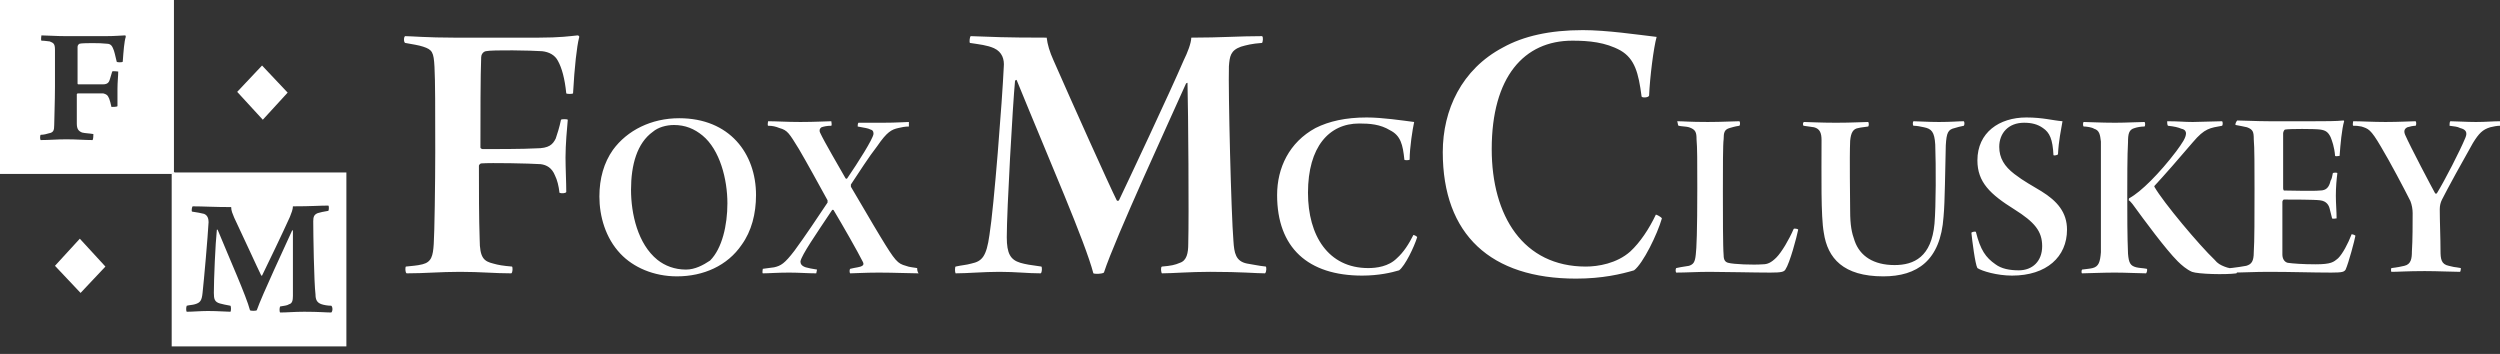
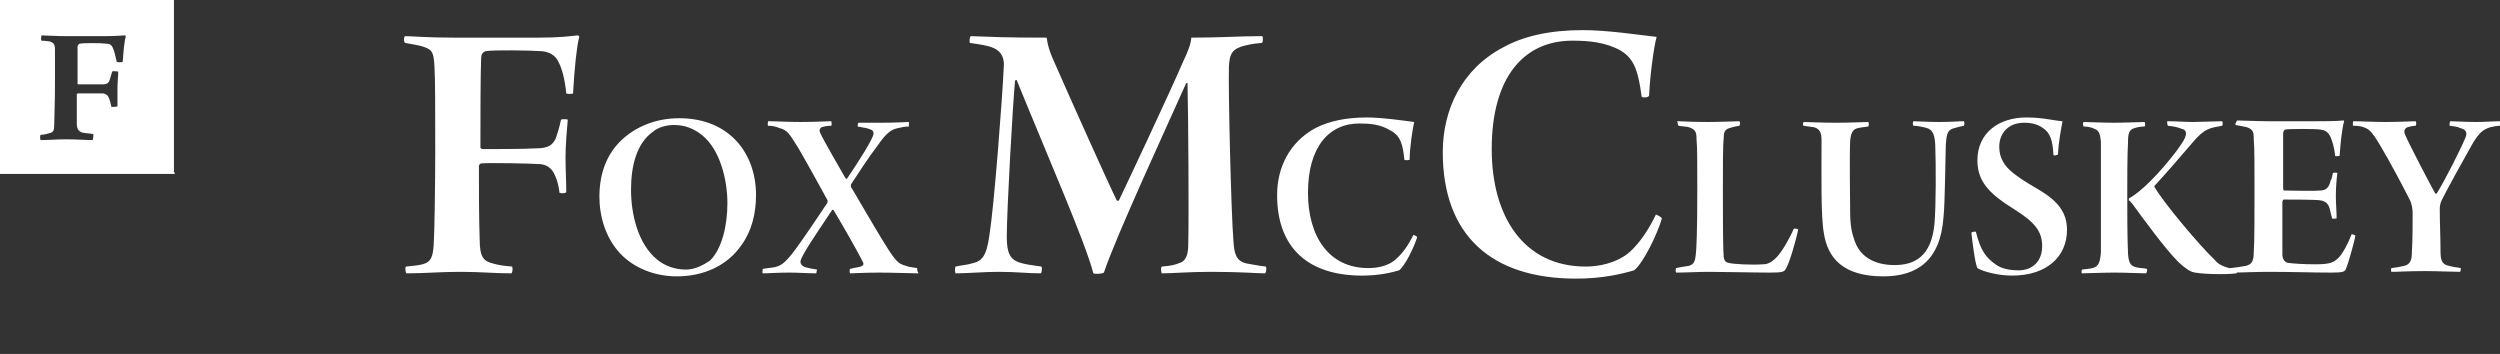
<svg xmlns="http://www.w3.org/2000/svg" version="1.1" id="Layer_1" x="0" y="0" viewBox="0 0 332 47" xml:space="preserve">
  <rect x="0" y="0" width="332" height="47" fill="#333333" stroke="none" />
  <style>.st0{fill:#fff}</style>
-   <path class="st0" d="M31.5 12.2l3.4 3.7 3.3-3.6-3.4-3.6-3.3 3.5zM7.3 35.3l3.4 3.6 3.3-3.5-3.4-3.7-3.3 3.6zM23.1 22.9v.2h-.3V46H46V22.9H23.1zM44 41.5c-.7 0-1.6-.1-3.6-.1-1.3 0-2.3.1-3.2.1-.1-.1-.1-.6 0-.8.5-.1.9-.1 1.2-.3.4-.1.5-.5.5-1.1v-8.7h-.1c-.9 2-4 8.6-4.7 10.6-.1.1-.8.1-.9 0-.5-1.9-2.7-6.8-4.3-10.7h-.1c-.2 1.9-.4 6.6-.4 8.4 0 .8.1 1.2.8 1.4.4.1.8.2 1.4.3.1.1.1.7 0 .8-.6 0-1.6-.1-3-.1-1 0-2 .1-2.8.1-.1-.1-.1-.6 0-.8.4-.1.8-.1 1.1-.2.7-.2.9-.5 1-1.5.2-1.8.7-7.5.8-9.4 0-.4-.1-.9-.6-1.1-.4-.1-.9-.2-1.6-.3-.1-.1 0-.7.1-.7 1.4 0 2.8.1 5.1.1 0 .5.2.9.4 1.4 1.1 2.3 3.1 6.7 3.6 7.7h.1c.5-1 2.9-6 3.7-7.8.2-.5.4-1 .4-1.4 2.5 0 3.5-.1 4.7-.1.1 0 .1.6 0 .7-.6.1-1.1.2-1.4.3-.5.2-.6.5-.6 1.1 0 1.6.1 8.1.3 9.7 0 .7.2 1.1.8 1.3.3.1.8.2 1.3.2.2.2.2.7 0 .9z" />
  <path class="st0" d="M23.1 22.9V0H0v23.1h23.2v-.2zM16.3 8.2c-.1.1-.7.1-.8 0-.2-.8-.3-1.4-.5-1.8-.2-.5-.5-.6-.9-.6-.7-.1-3.1-.1-3.5 0-.1 0-.3.2-.3.4v4.9c0 .1.1.1.1.1h3.3c.6 0 .8-.3.9-.7.1-.3.2-.7.3-1 .1-.1.7 0 .8 0 0 .6-.1 1.4-.1 2.3v2.3c-.1.1-.6.1-.8.1-.1-.5-.2-.8-.3-1.1-.2-.5-.4-.6-.8-.7h-3.4l-.1.1v3.9c0 .7.2 1 .7 1.2.4.1.9.1 1.5.2 0 .2 0 .6-.1.8-1.1 0-2.1-.1-3.5-.1-1.3 0-2.2.1-3.4.1-.1-.1-.1-.6 0-.7.4 0 .8-.1 1.1-.2.6-.1.7-.4.7-1.1 0-.6.1-3.3.1-5.1V6.6c0-.8-.2-.9-.7-1.1-.2 0-.6-.1-1.1-.1-.1-.1 0-.7 0-.7.7 0 1.9.1 3.3.1H14c1.4 0 2.2-.1 2.6-.1.1 0 .1.1.1.2-.2.6-.3 1.9-.4 3.3zM53.8 5.7c1.1.2 1.8.3 2.4.5 1.2.4 1.4.7 1.5 2.7.1 1.8.1 5.7.1 11.3 0 4.1-.1 10.8-.2 12.2-.1 1.6-.3 2.4-1.5 2.7-.8.2-1.4.2-2.2.3-.1.1-.1.8.1.9 2.5 0 4.4-.2 7.1-.2 2.8 0 4.5.2 6.8.2.2-.1.2-.8.1-.9-1.2-.1-1.8-.2-2.5-.4-1.2-.3-1.8-.7-1.8-3.2-.1-2.9-.1-6.5-.1-9.8 0-.1.2-.3.3-.3 1.3-.1 6.4 0 7.9.1.8.1 1.5.5 1.9 1.5.3.6.5 1.4.6 2.3.2.1.8.1.9-.1 0-1.3-.1-3.2-.1-4.6 0-1.7.2-3.9.3-5-.1-.1-.8-.1-.9 0-.2 1-.5 1.9-.7 2.5-.4.8-.9 1.3-2.6 1.3-1.6.1-5.7.1-7.1.1-.1 0-.3-.1-.3-.2 0-3.9 0-9.7.1-12 0-.3.2-.7.6-.8.9-.2 6.1-.1 7.5 0 .9.1 1.7.5 2.1 1.3.5.9.9 2.3 1.1 4.3.1.1.8.1.9 0 .2-3.6.5-6.2.8-7.4.1-.2-.1-.3-.2-.3-1 .1-2.3.3-5.2.3H60.4c-3.7 0-5.8-.2-6.6-.2-.2.1-.2.8 0 .9zM128.8 5.7c1.3.2 2.3.3 3.2.7 1.1.5 1.4 1.5 1.3 2.5-.2 4.4-1.3 18.6-1.9 22.3-.4 2.9-1 3.5-2.4 3.8-.7.2-1.2.2-2.1.4-.1.1-.1.7 0 .9 1.6 0 3.7-.2 5.8-.2 2.3 0 3.7.2 5.5.2.2-.1.2-.8.1-.9-1.5-.2-2.1-.3-2.8-.5-1.3-.4-1.8-1.2-1.8-3.4 0-3.6.8-17.7 1.1-20.8l.2-.1c4.4 10.8 9.1 21.5 10.2 25.7.2.1 1.1.1 1.4-.1 1.5-4.6 8.9-20.6 10.9-25.1.1-.1.2-.1.2-.1.1 3.9.2 17.7.1 21.4 0 1.2-.2 2.2-1.1 2.5-.7.3-1.2.4-2.4.5-.2.1-.1.8 0 .9 1.4 0 3.7-.2 6.4-.2 4.3 0 6 .2 7.3.2.2-.2.2-.8.1-.9-1-.1-1.8-.3-2.5-.4-1.5-.3-1.7-1.4-1.8-3-.3-3.6-.7-19.8-.6-23.2.1-1.3.2-2.1 1.6-2.6.7-.2 1.4-.4 2.8-.5.1-.1.2-.8 0-.9-3.1 0-5.4.2-9.4.2 0 .7-.5 2-1 3-1.8 4.2-7.5 16.3-8.6 18.6-.1.1-.2.1-.3 0-1-2-5.9-12.9-8.4-18.6-.5-1.1-.8-2.1-.9-3-5.8 0-7.2-.1-10.1-.2-.1.1-.2.7-.1.9zM218 12.8c0 .2.9.2 1-.1.1-2.4.6-6.4 1-7.8-2.6-.3-6.6-.9-9.8-.9-4.4 0-7.9.8-10.6 2.3-5.5 2.9-8 8.3-8 13.9 0 11 6.4 16.8 17.7 16.8 3.5 0 6-.6 7.7-1.1 1.2-.9 3.1-4.8 3.7-6.9-.1-.2-.7-.5-.8-.5-.9 1.9-2.1 3.7-3.4 4.9-1.8 1.6-4.3 2-5.9 2-8.3 0-12.5-6.7-12.5-15.6 0-9.6 4.3-14.4 10.7-14.4 2.2 0 4.4.2 6.4 1.3 1.9 1.1 2.4 3 2.8 6.1zM89.9 36.7c3.5 0 6.7-1.4 8.6-4.2 1.3-1.8 1.9-4.1 1.9-6.6 0-5.5-3.5-10.2-10.2-10.2-3.7 0-6.9 1.6-8.8 4.2-1.2 1.7-1.8 3.8-1.8 6.2 0 2.6.8 5.5 2.8 7.6 1.7 1.8 4.4 3 7.5 3zm1.2-.9c-1.5 0-2.8-.5-3.8-1.3-2.6-2.1-3.5-6.1-3.5-9.3 0-3.3.8-6.2 2.9-7.7.7-.6 1.8-.9 2.8-.9 1.5 0 2.7.5 3.8 1.4 2.3 1.9 3.3 5.8 3.3 9 0 2.9-.7 6-2.3 7.6-.9.6-2 1.2-3.2 1.2zM121.8 35.6c-.5-.1-1-.1-1.5-.3-1.1-.3-1.4-.6-3.4-3.9-1.1-1.8-2.7-4.6-3.9-6.6v-.3c1-1.5 2.4-3.7 3.5-5.1 1.3-1.9 1.9-2.2 2.8-2.4.4-.1.9-.2 1.4-.2v-.6c-.6 0-1.5.1-3.5.1H114c-.1.1-.1.4-.1.5 1 .2 1.3.2 1.7.4.4.1.4.4.4.6-.1.7-2 3.7-3.5 5.9-.1.1-.1 0-.2 0-.9-1.6-2.8-4.8-3.4-6.1-.1-.2-.1-.5.2-.7.3-.1.7-.2 1.3-.2.1-.1 0-.5 0-.6-.5 0-2.2.1-4.1.1-1.9 0-3.1-.1-4.3-.1 0 .1-.1.5 0 .6.6 0 1 .1 1.5.3 1.1.3 1.3.7 2.6 2.8 1 1.7 2.7 4.8 3.8 6.8v.3c-1.2 1.8-3 4.5-4.4 6.4-1.3 1.7-1.8 2-2.7 2.2-.6.1-.9.1-1.5.2 0 .1-.1.5 0 .6.8 0 1.9-.1 3.5-.1 1.3 0 2.5.1 3.6.1 0-.1.1-.4.1-.5-.7-.1-1.1-.2-1.5-.3-.6-.2-.7-.5-.7-.8.2-.9 2-3.5 4.2-6.8 0 0 .1-.1.2 0 1.2 2 3.2 5.5 3.9 6.9.1.2.1.4-.1.5-.3.2-.8.2-1.6.4-.1.1-.1.5 0 .6.6 0 1.9-.1 3.8-.1 2.1 0 4.1.1 5.3.1-.2-.2-.2-.6-.2-.7zM186.5 21.2c0 .1.6.1.7 0 0-1.6.4-4.1.6-5-1.6-.2-4.2-.6-6.3-.6-2.8 0-5 .5-6.8 1.4-3.5 1.9-5.1 5.3-5.1 8.9 0 7 4.1 10.7 11.3 10.7 2.2 0 3.9-.4 4.9-.7.8-.6 2-3.1 2.4-4.4 0-.1-.4-.3-.5-.3-.6 1.2-1.3 2.3-2.2 3.1-1.1 1.1-2.7 1.3-3.8 1.3-5.3 0-8-4.3-8-10 0-6.1 2.8-9.2 6.8-9.2 1.4 0 2.8.1 4.1.9 1.4.7 1.7 1.9 1.9 3.9zM222.9 16.7c.5.1 1.1.1 1.4.2.9.3 1 .7 1 1.6.1 1.1.1 2.9.1 6.5 0 5.8-.1 8-.2 8.8-.1 1-.3 1.3-.9 1.5-.5.1-.8.1-1.7.3-.1.1-.1.5 0 .6 1.3 0 2.8-.1 4.4-.1 2.1 0 5.9.1 8.1.1 1.5 0 1.8-.1 2-.4.6-.9 1.5-4.3 1.7-5.3 0-.1-.5-.2-.6-.1-.6 1.4-1.6 3.1-2.3 3.8-.7.7-1.2.9-1.8.9-1.3.1-3.9 0-4.6-.2-.4-.1-.6-.4-.6-1-.1-1.1-.1-5.4-.1-8.5 0-3 0-6.3.1-6.9 0-.9.1-1.3.8-1.5.4-.1.6-.2 1.3-.3.1-.1.1-.5 0-.6-.8 0-2.2.1-4.2.1-2.5 0-3.2-.1-4.1-.1.1 0 .1.5.2.6zM239.5 16.7l1.4.2c.8.2 1 .8 1 1.7 0 4.7-.1 10.1.3 12.3.5 3.4 2.6 5.8 7.9 5.8 4.5 0 7.6-2.1 8-7.9.2-2.1.2-6.1.3-9.5.1-1.7.3-2.1 1.2-2.3.3-.1.7-.2 1.2-.3.1-.1.1-.5 0-.6-.8 0-1.6.1-3.3.1-1.6 0-2.7-.1-3.4-.1-.1.1-.1.5 0 .6.5 0 .9.1 1.4.2 1 .2 1.4.6 1.5 2.3.1 2.9.1 8.1-.1 10.5-.4 4.4-2.7 5.5-5.3 5.5-2.8 0-4.6-1.2-5.3-3.2-.4-1.1-.6-2.1-.6-4 0-1.7-.1-6.9 0-9.3.1-1.1.4-1.6 1.1-1.7.4-.1.7-.1 1.3-.2.1-.1.1-.5 0-.6-.8 0-2 .1-4.3.1-2.1 0-3.7-.1-4.2-.1-.2 0-.2.4-.1.5zM262.4 30.8c-.1-.1-.5 0-.6.1.1 1 .5 4.2.8 4.7.6.4 2.6 1 4.6 1 4.6 0 7.3-2.5 7.3-6.1 0-2.3-1.3-3.8-3.4-5.1-1.3-.8-2.3-1.3-3.6-2.3-1.3-1-2-2.1-2-3.6 0-1.8 1.2-3.2 3.3-3.2 1 0 1.8.2 2.5.7.9.6 1.3 1.5 1.4 3.6.1.1.5 0 .6-.1.1-1.9.4-3.2.6-4.4-1.3-.1-2.6-.5-4.8-.5-3.6 0-6.5 2-6.5 5.7 0 2.9 1.7 4.5 4.9 6.5 2.7 1.7 3.7 2.9 3.7 4.9 0 2-1.3 3.2-3.1 3.2-1.2 0-2.3-.2-3.1-.8-1.3-.9-2-1.9-2.6-4.3zM282.5 25.9c0-1.7 0-5.5.1-7 0-1.1.1-1.7.9-1.9.3-.1.8-.2 1.3-.2.1-.1.1-.5 0-.6-.8 0-2.4.1-3.9.1-2 0-3.5-.1-4.2-.1-.1.1-.1.5 0 .6.4 0 1.1.1 1.4.3.7.2.8.8.9 1.7v14.7c-.1 1.3-.3 1.9-1.1 2.1-.4.1-.7.1-1.4.2-.1.1-.1.5 0 .5.5 0 2.8-.1 4.3-.1 1.6 0 3.3.1 4.2.1.1-.1.2-.5.1-.6-.5-.1-1-.1-1.4-.2-.8-.2-1-.6-1.1-1.8-.1-2.3-.1-5.2-.1-7.8zm5.4-9.2c.9.1 1.3.2 1.8.4.5.1.6.4.6.6 0 .6-.5 1.3-1.3 2.4-2.2 2.9-4.7 5.4-6.2 6.2-.1 0-.1.3-.1.3.2.1.3.3.5.5 1.6 2.2 4.4 6 6 7.6.5.5 1.2 1.1 1.9 1.4.8.3 4.4.4 5.9.2.1-.1.1-.5.1-.6-.7 0-1.2-.1-1.7-.3-.5-.2-.9-.4-1.3-.9-2-1.9-6.8-7.6-8-9.7v-.1c1.3-1.4 3.4-3.8 5.1-5.8 1.6-1.9 2.3-1.9 3.9-2.2.1-.1.1-.5 0-.6l-3.9.1c-1.2 0-1.8-.1-3.4-.1 0 .1 0 .5.1.6z" />
-   <path class="st0" d="M296.9 16.6c.5.1 1.1.2 1.5.3.8.3.9.6.9 1.6.1 1 .1 3.8.1 6.6 0 3.5 0 7-.1 8.4 0 1.2-.3 1.6-1 1.8-.5.1-1.2.2-2.1.3-.1.1-.1.5 0 .6 1.6 0 3.2-.1 5-.1 3.3 0 5.8.1 8.4.1 1.5 0 1.7-.1 1.9-.4.4-.9 1.2-3.9 1.3-4.5-.1-.1-.4-.2-.5-.2-.5 1.3-1.2 2.6-1.8 3.2-.6.5-.9.8-3 .8-1.7 0-3-.1-3.7-.2-.4-.1-.7-.5-.7-1.1v-7c0-.1.1-.3.2-.3 1 0 4.1 0 4.8.1.9.1 1.2.7 1.3 1.2l.3 1.2c.1.1.5 0 .6 0 0-.9-.1-2-.1-3 0-1.2.1-2.2.2-3 0-.1-.5-.1-.6 0-.1.4-.1.7-.3 1-.2.9-.6 1.3-1.4 1.3-1 .1-3.9 0-4.8 0 0 0-.1-.1-.1-.3v-7.3c0-.1.1-.5.3-.5.5-.1 3.9-.1 4.6 0 .8.1 1.1.4 1.4 1 .2.5.5 1.3.6 2.5.1.1.5 0 .6 0 .1-1.5.3-3.6.6-4.6 0 0 0-.1-.1-.1-.9.1-2.5.1-3.8.1h-6.1c-1.6 0-3.4-.1-4.2-.1-.2.2-.3.6-.2.6zM312.5 16.7c.4 0 .6 0 1.1.1.9.3 1.2.3 2.6 2.7 1.2 2 3.1 5.6 3.9 7.2.2.5.3 1.1.3 1.6 0 1.3 0 3.6-.1 5.1 0 .9-.1 1.7-1 1.9-.4.1-.9.2-1.7.3-.1 0-.1.5 0 .5.9 0 2.1-.1 4.4-.1 1.8 0 3.6.1 4.7.1.1-.1.1-.5.1-.5-.8-.1-1.2-.2-1.6-.3-1-.2-1.1-.9-1.1-2 0-1.6-.1-4-.1-5.5 0-.5.1-.9.3-1.3.7-1.4 2.9-5.4 4.1-7.5.8-1.3 1.3-1.8 2.3-2.1.4-.1.9-.2 1.3-.2.1-.1.1-.5 0-.6-.9 0-1.9.1-3.2.1-1.2 0-2.8-.1-3.4-.1-.1.1-.1.4-.1.6.7.1 1 .1 1.4.3.8.2 1 .6.7 1.3-.7 1.7-2.7 5.6-3.8 7.4h-.2c-.5-.9-3.3-6.2-4-7.8-.2-.5-.1-.8.3-1 .3-.1.8-.2 1.1-.2.1-.1.1-.5 0-.6-.5 0-2.2.1-4 .1-1.7 0-3.2-.1-4.3-.1 0 .1-.1.5 0 .6z" />
+   <path class="st0" d="M296.9 16.6c.5.1 1.1.2 1.5.3.8.3.9.6.9 1.6.1 1 .1 3.8.1 6.6 0 3.5 0 7-.1 8.4 0 1.2-.3 1.6-1 1.8-.5.1-1.2.2-2.1.3-.1.1-.1.5 0 .6 1.6 0 3.2-.1 5-.1 3.3 0 5.8.1 8.4.1 1.5 0 1.7-.1 1.9-.4.4-.9 1.2-3.9 1.3-4.5-.1-.1-.4-.2-.5-.2-.5 1.3-1.2 2.6-1.8 3.2-.6.5-.9.8-3 .8-1.7 0-3-.1-3.7-.2-.4-.1-.7-.5-.7-1.1v-7c0-.1.1-.3.2-.3 1 0 4.1 0 4.8.1.9.1 1.2.7 1.3 1.2l.3 1.2c.1.1.5 0 .6 0 0-.9-.1-2-.1-3 0-1.2.1-2.2.2-3 0-.1-.5-.1-.6 0-.1.4-.1.7-.3 1-.2.9-.6 1.3-1.4 1.3-1 .1-3.9 0-4.8 0 0 0-.1-.1-.1-.3v-7.3c0-.1.1-.5.3-.5.5-.1 3.9-.1 4.6 0 .8.1 1.1.4 1.4 1 .2.5.5 1.3.6 2.5.1.1.5 0 .6 0 .1-1.5.3-3.6.6-4.6 0 0 0-.1-.1-.1-.9.1-2.5.1-3.8.1h-6.1c-1.6 0-3.4-.1-4.2-.1-.2.2-.3.6-.2.6zM312.5 16.7c.4 0 .6 0 1.1.1.9.3 1.2.3 2.6 2.7 1.2 2 3.1 5.6 3.9 7.2.2.5.3 1.1.3 1.6 0 1.3 0 3.6-.1 5.1 0 .9-.1 1.7-1 1.9-.4.1-.9.2-1.7.3-.1 0-.1.5 0 .5.9 0 2.1-.1 4.4-.1 1.8 0 3.6.1 4.7.1.1-.1.1-.5.1-.5-.8-.1-1.2-.2-1.6-.3-1-.2-1.1-.9-1.1-2 0-1.6-.1-4-.1-5.5 0-.5.1-.9.3-1.3.7-1.4 2.9-5.4 4.1-7.5.8-1.3 1.3-1.8 2.3-2.1.4-.1.9-.2 1.3-.2.1-.1.1-.5 0-.6-.9 0-1.9.1-3.2.1-1.2 0-2.8-.1-3.4-.1-.1.1-.1.4-.1.6.7.1 1 .1 1.4.3.8.2 1 .6.7 1.3-.7 1.7-2.7 5.6-3.8 7.4h-.2c-.5-.9-3.3-6.2-4-7.8-.2-.5-.1-.8.3-1 .3-.1.8-.2 1.1-.2.1-.1.1-.5 0-.6-.5 0-2.2.1-4 .1-1.7 0-3.2-.1-4.3-.1 0 .1-.1.5 0 .6" />
</svg>